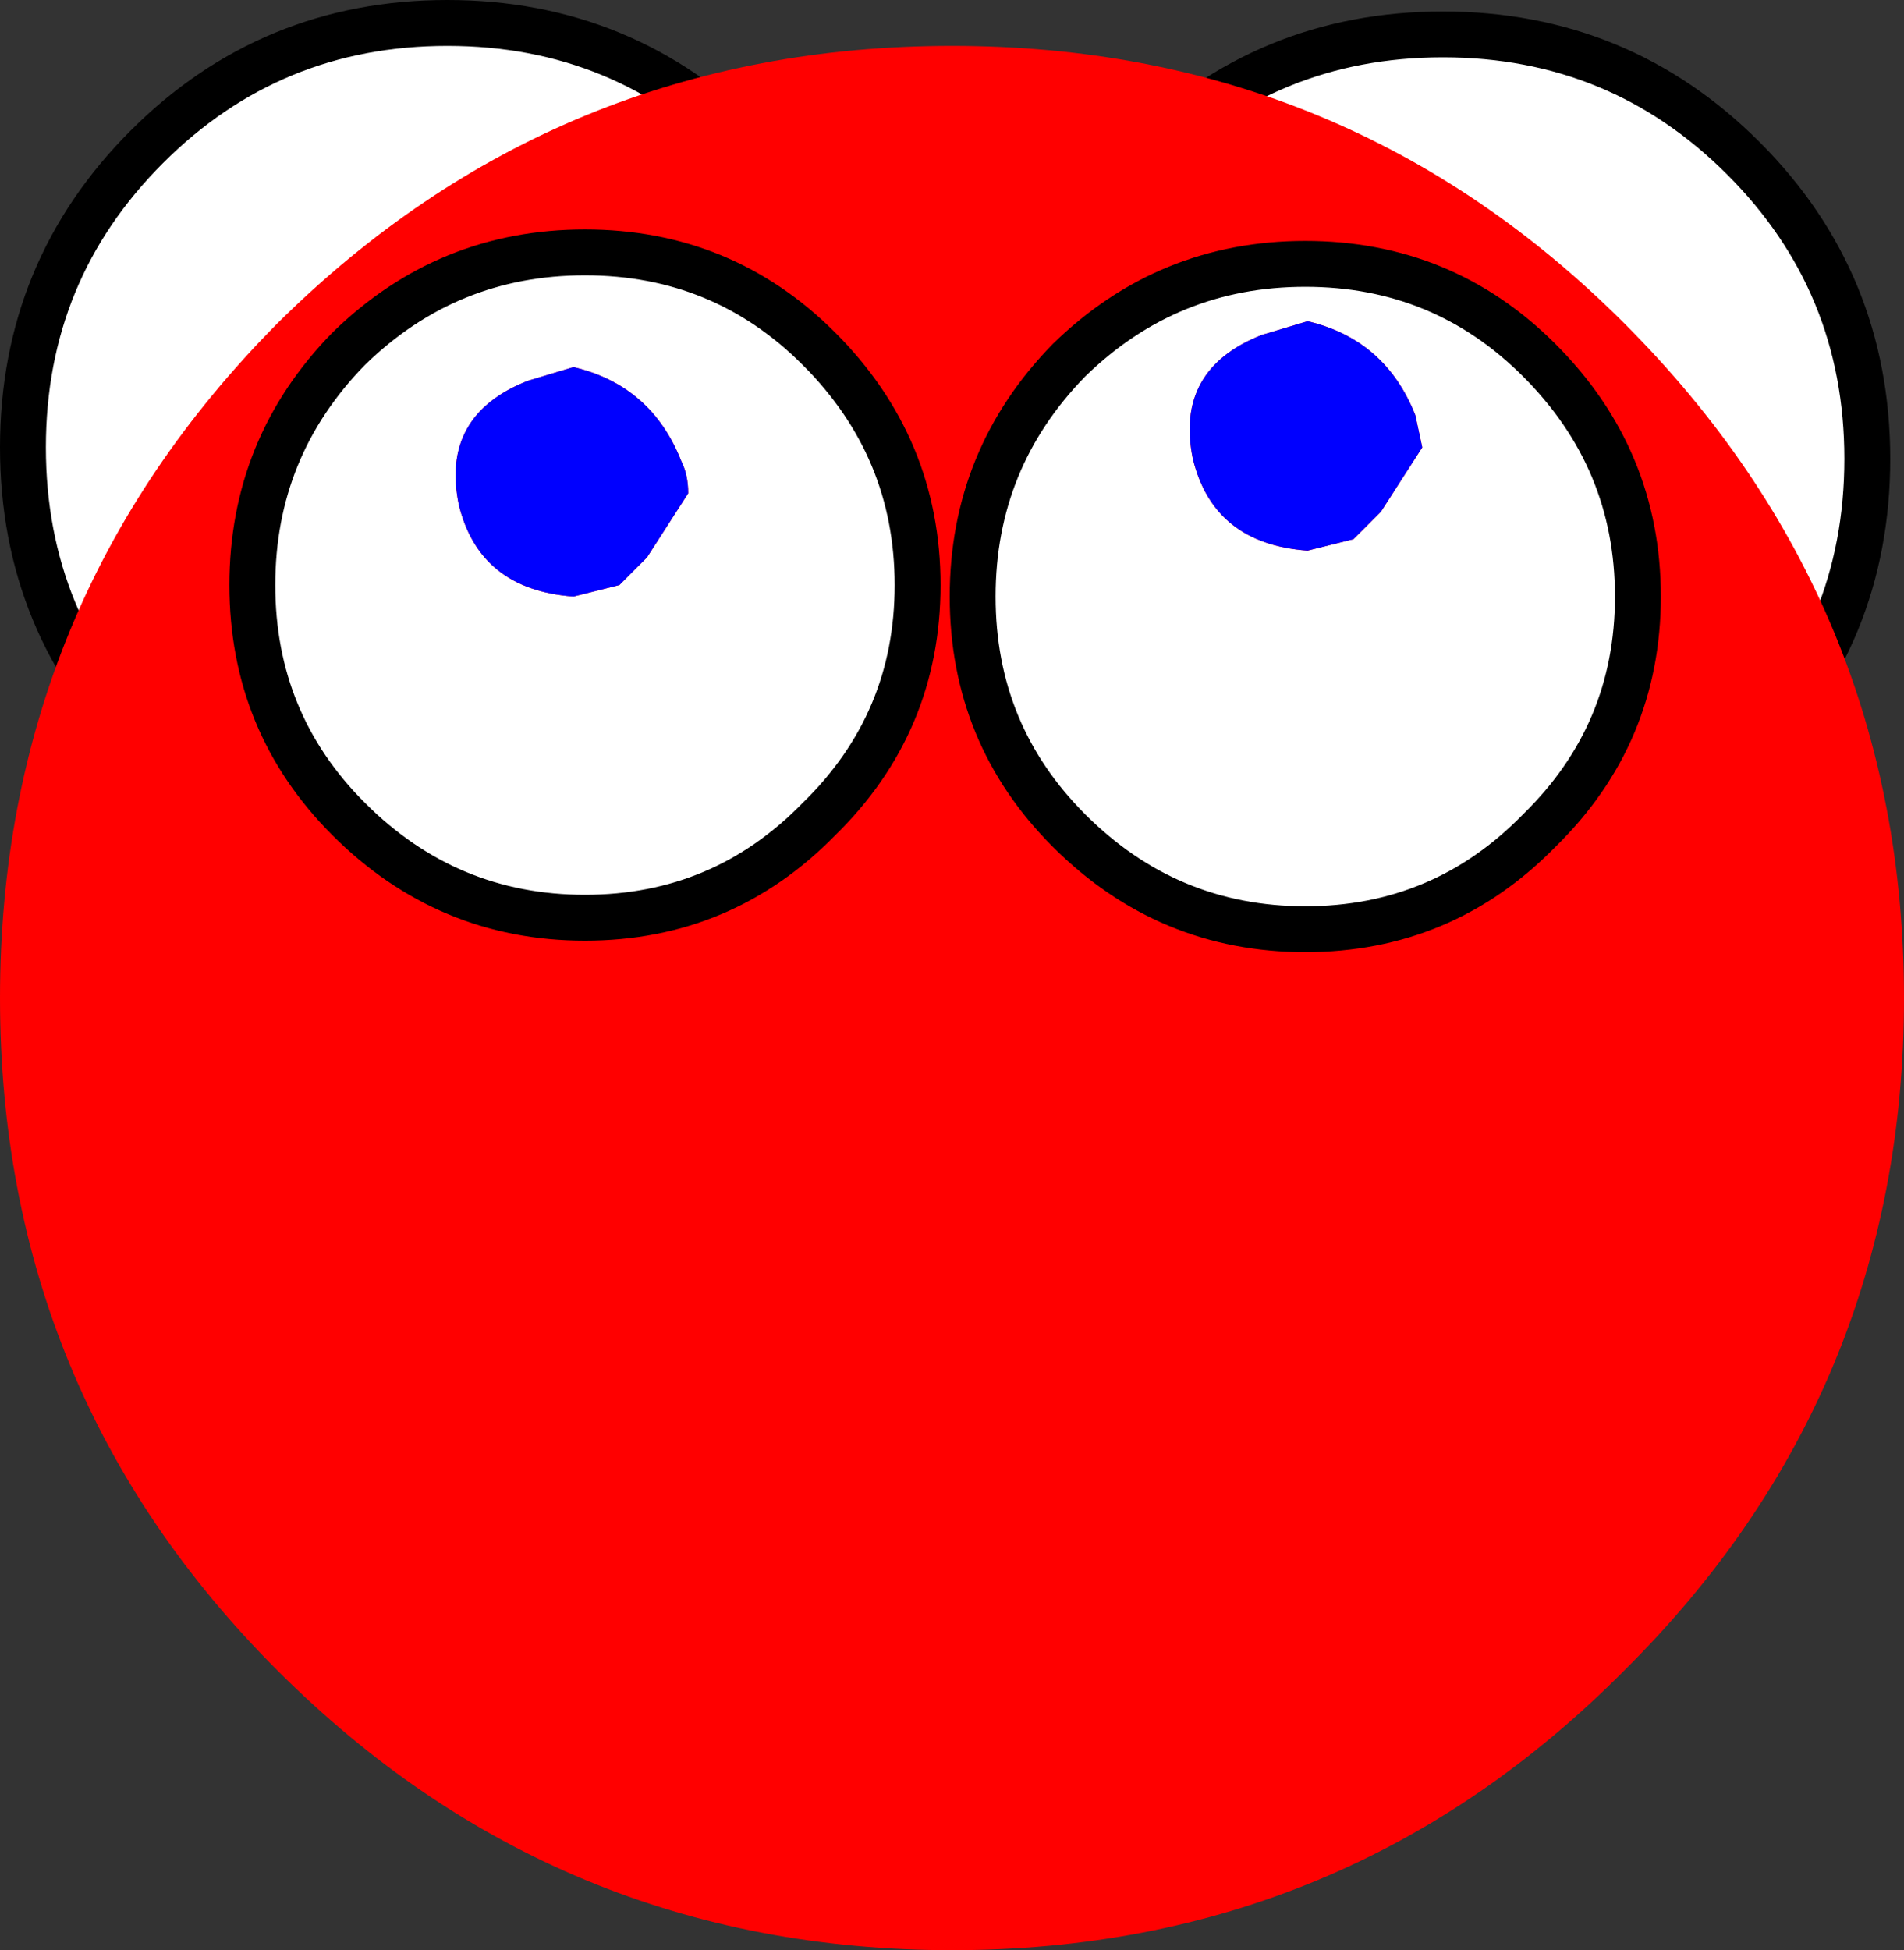
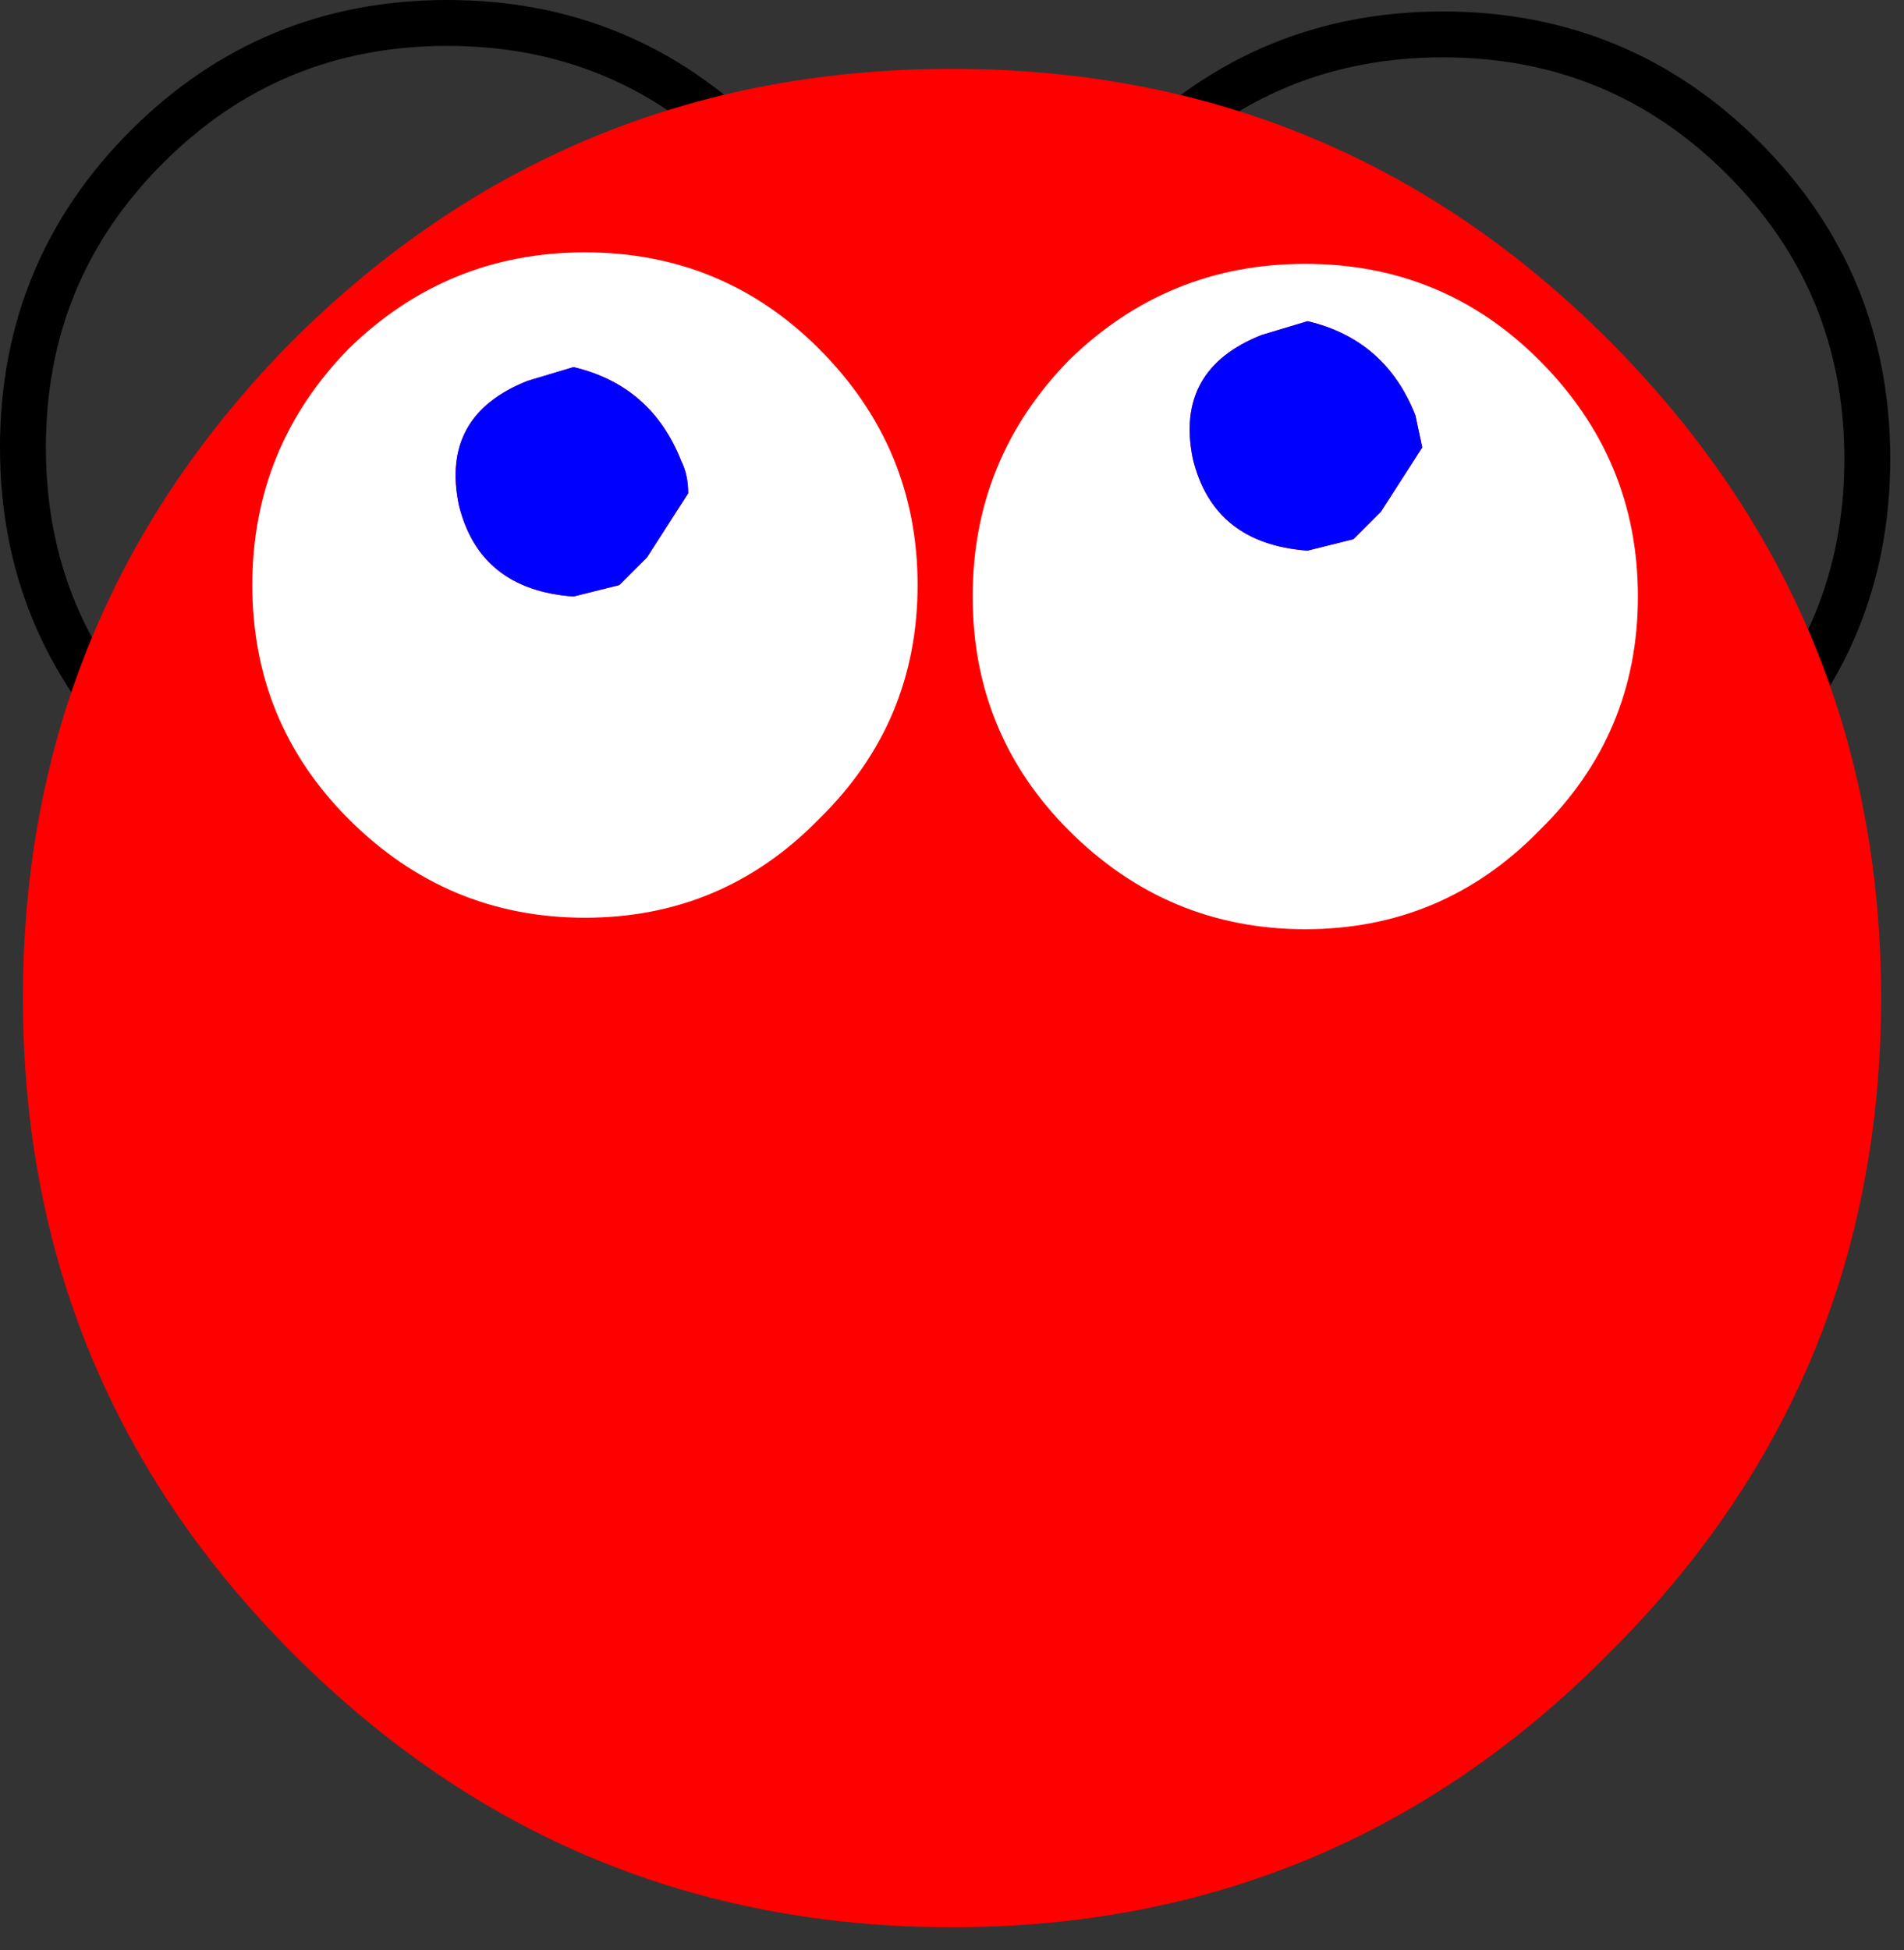
<svg xmlns="http://www.w3.org/2000/svg" height="42.5px" width="41.5px">
  <rect width="100%" height="100%" fill="#333333" stroke="none" />
  <g transform="matrix(1.0, 0.0, 0.0, 1.0, 20.75, 21.25)">
-     <path d="M4.15 -17.8 Q6.85 -20.5 10.7 -20.5 14.55 -20.5 17.25 -17.8 19.95 -15.1 19.95 -11.25 19.95 -7.4 17.25 -4.7 14.55 -2.0 10.7 -2.0 6.85 -2.0 4.15 -4.7 1.45 -7.4 1.45 -11.25 1.45 -15.1 4.15 -17.8 M-17.55 -18.05 Q-14.85 -20.75 -11.0 -20.75 -7.15 -20.75 -4.45 -18.05 -1.75 -15.35 -1.75 -11.5 -1.75 -7.65 -4.45 -4.95 -7.15 -2.25 -11.0 -2.25 -14.85 -2.25 -17.55 -4.95 -20.25 -7.65 -20.25 -11.5 -20.25 -15.35 -17.55 -18.05" fill="#ffffff" fill-rule="evenodd" stroke="none" />
    <path d="M4.15 -17.8 Q6.85 -20.5 10.7 -20.5 14.55 -20.5 17.25 -17.8 19.95 -15.1 19.95 -11.25 19.95 -7.4 17.25 -4.7 14.55 -2.0 10.7 -2.0 6.85 -2.0 4.15 -4.7 1.45 -7.4 1.45 -11.25 1.45 -15.1 4.15 -17.8 M-17.55 -18.05 Q-14.85 -20.75 -11.0 -20.75 -7.15 -20.75 -4.45 -18.05 -1.75 -15.35 -1.75 -11.5 -1.75 -7.65 -4.45 -4.95 -7.15 -2.25 -11.0 -2.25 -14.85 -2.25 -17.55 -4.95 -20.25 -7.65 -20.25 -11.5 -20.25 -15.35 -17.55 -18.05" fill="none" stroke="#000000" stroke-linecap="round" stroke-linejoin="round" stroke-width="1.0" />
    <path d="M14.3 -13.85 Q20.25 -7.9 20.25 0.5 20.25 8.9 14.3 14.8 8.4 20.75 0.0 20.75 -8.4 20.75 -14.35 14.8 -20.25 8.9 -20.25 0.5 -20.25 -7.9 -14.35 -13.85 -8.4 -19.75 0.0 -19.75 8.4 -19.75 14.3 -13.85" fill="#ff0000" fill-rule="evenodd" stroke="none" />
-     <path d="M14.3 -13.85 Q20.25 -7.9 20.25 0.5 20.25 8.9 14.3 14.8 8.4 20.75 0.0 20.75 -8.4 20.75 -14.35 14.8 -20.25 8.9 -20.25 0.5 -20.25 -7.9 -14.35 -13.85 -8.4 -19.75 0.0 -19.75 8.4 -19.75 14.3 -13.85 Z" fill="none" stroke="#ff0000" stroke-linecap="round" stroke-linejoin="round" stroke-width="1.0" />
    <path d="M-5.9 -11.2 Q-6.55 -12.85 -8.25 -13.25 L-9.25 -12.95 Q-11.15 -12.2 -10.75 -10.25 -10.3 -8.4 -8.25 -8.25 L-7.25 -8.5 -6.65 -9.1 -5.75 -10.5 Q-5.75 -10.9 -5.9 -11.2 M-0.75 -8.5 Q-0.75 -5.5 -2.9 -3.4 -5.0 -1.25 -8.0 -1.25 -11.0 -1.25 -13.15 -3.4 -15.25 -5.5 -15.25 -8.5 -15.25 -11.5 -13.15 -13.65 -11.0 -15.75 -8.0 -15.75 -5.0 -15.75 -2.9 -13.65 -0.75 -11.5 -0.75 -8.5 M14.95 -8.25 Q14.95 -5.25 12.8 -3.15 10.7 -1.0 7.7 -1.0 4.7 -1.0 2.55 -3.15 0.45 -5.25 0.45 -8.25 0.45 -11.25 2.55 -13.4 4.7 -15.5 7.7 -15.5 10.7 -15.5 12.8 -13.4 14.95 -11.25 14.95 -8.25 M7.75 -14.25 L6.75 -13.95 Q4.85 -13.2 5.25 -11.25 5.7 -9.4 7.75 -9.25 L8.75 -9.5 9.35 -10.1 10.25 -11.5 10.1 -12.2 Q9.45 -13.85 7.75 -14.25" fill="#ffffff" fill-rule="evenodd" stroke="none" />
    <path d="M-5.9 -11.2 Q-5.75 -10.9 -5.75 -10.5 L-6.65 -9.1 -7.25 -8.5 -8.25 -8.25 Q-10.3 -8.4 -10.75 -10.25 -11.15 -12.2 -9.25 -12.95 L-8.25 -13.25 Q-6.55 -12.85 -5.9 -11.2 M7.75 -14.25 Q9.45 -13.85 10.1 -12.2 L10.25 -11.5 9.35 -10.1 8.75 -9.5 7.75 -9.25 Q5.7 -9.4 5.25 -11.25 4.85 -13.2 6.75 -13.95 L7.75 -14.25" fill="#0000ff" fill-rule="evenodd" stroke="none" />
-     <path d="M-0.75 -8.5 Q-0.75 -5.5 -2.9 -3.4 -5.0 -1.25 -8.0 -1.25 -11.0 -1.25 -13.15 -3.4 -15.25 -5.5 -15.25 -8.5 -15.25 -11.5 -13.15 -13.65 -11.0 -15.75 -8.0 -15.75 -5.0 -15.75 -2.9 -13.65 -0.75 -11.5 -0.75 -8.5 M14.95 -8.25 Q14.95 -5.25 12.8 -3.15 10.7 -1.0 7.7 -1.0 4.7 -1.0 2.55 -3.15 0.45 -5.25 0.45 -8.25 0.45 -11.25 2.55 -13.4 4.7 -15.5 7.7 -15.5 10.7 -15.5 12.8 -13.4 14.95 -11.25 14.95 -8.25" fill="none" stroke="#000000" stroke-linecap="round" stroke-linejoin="round" stroke-width="1.0" />
  </g>
</svg>